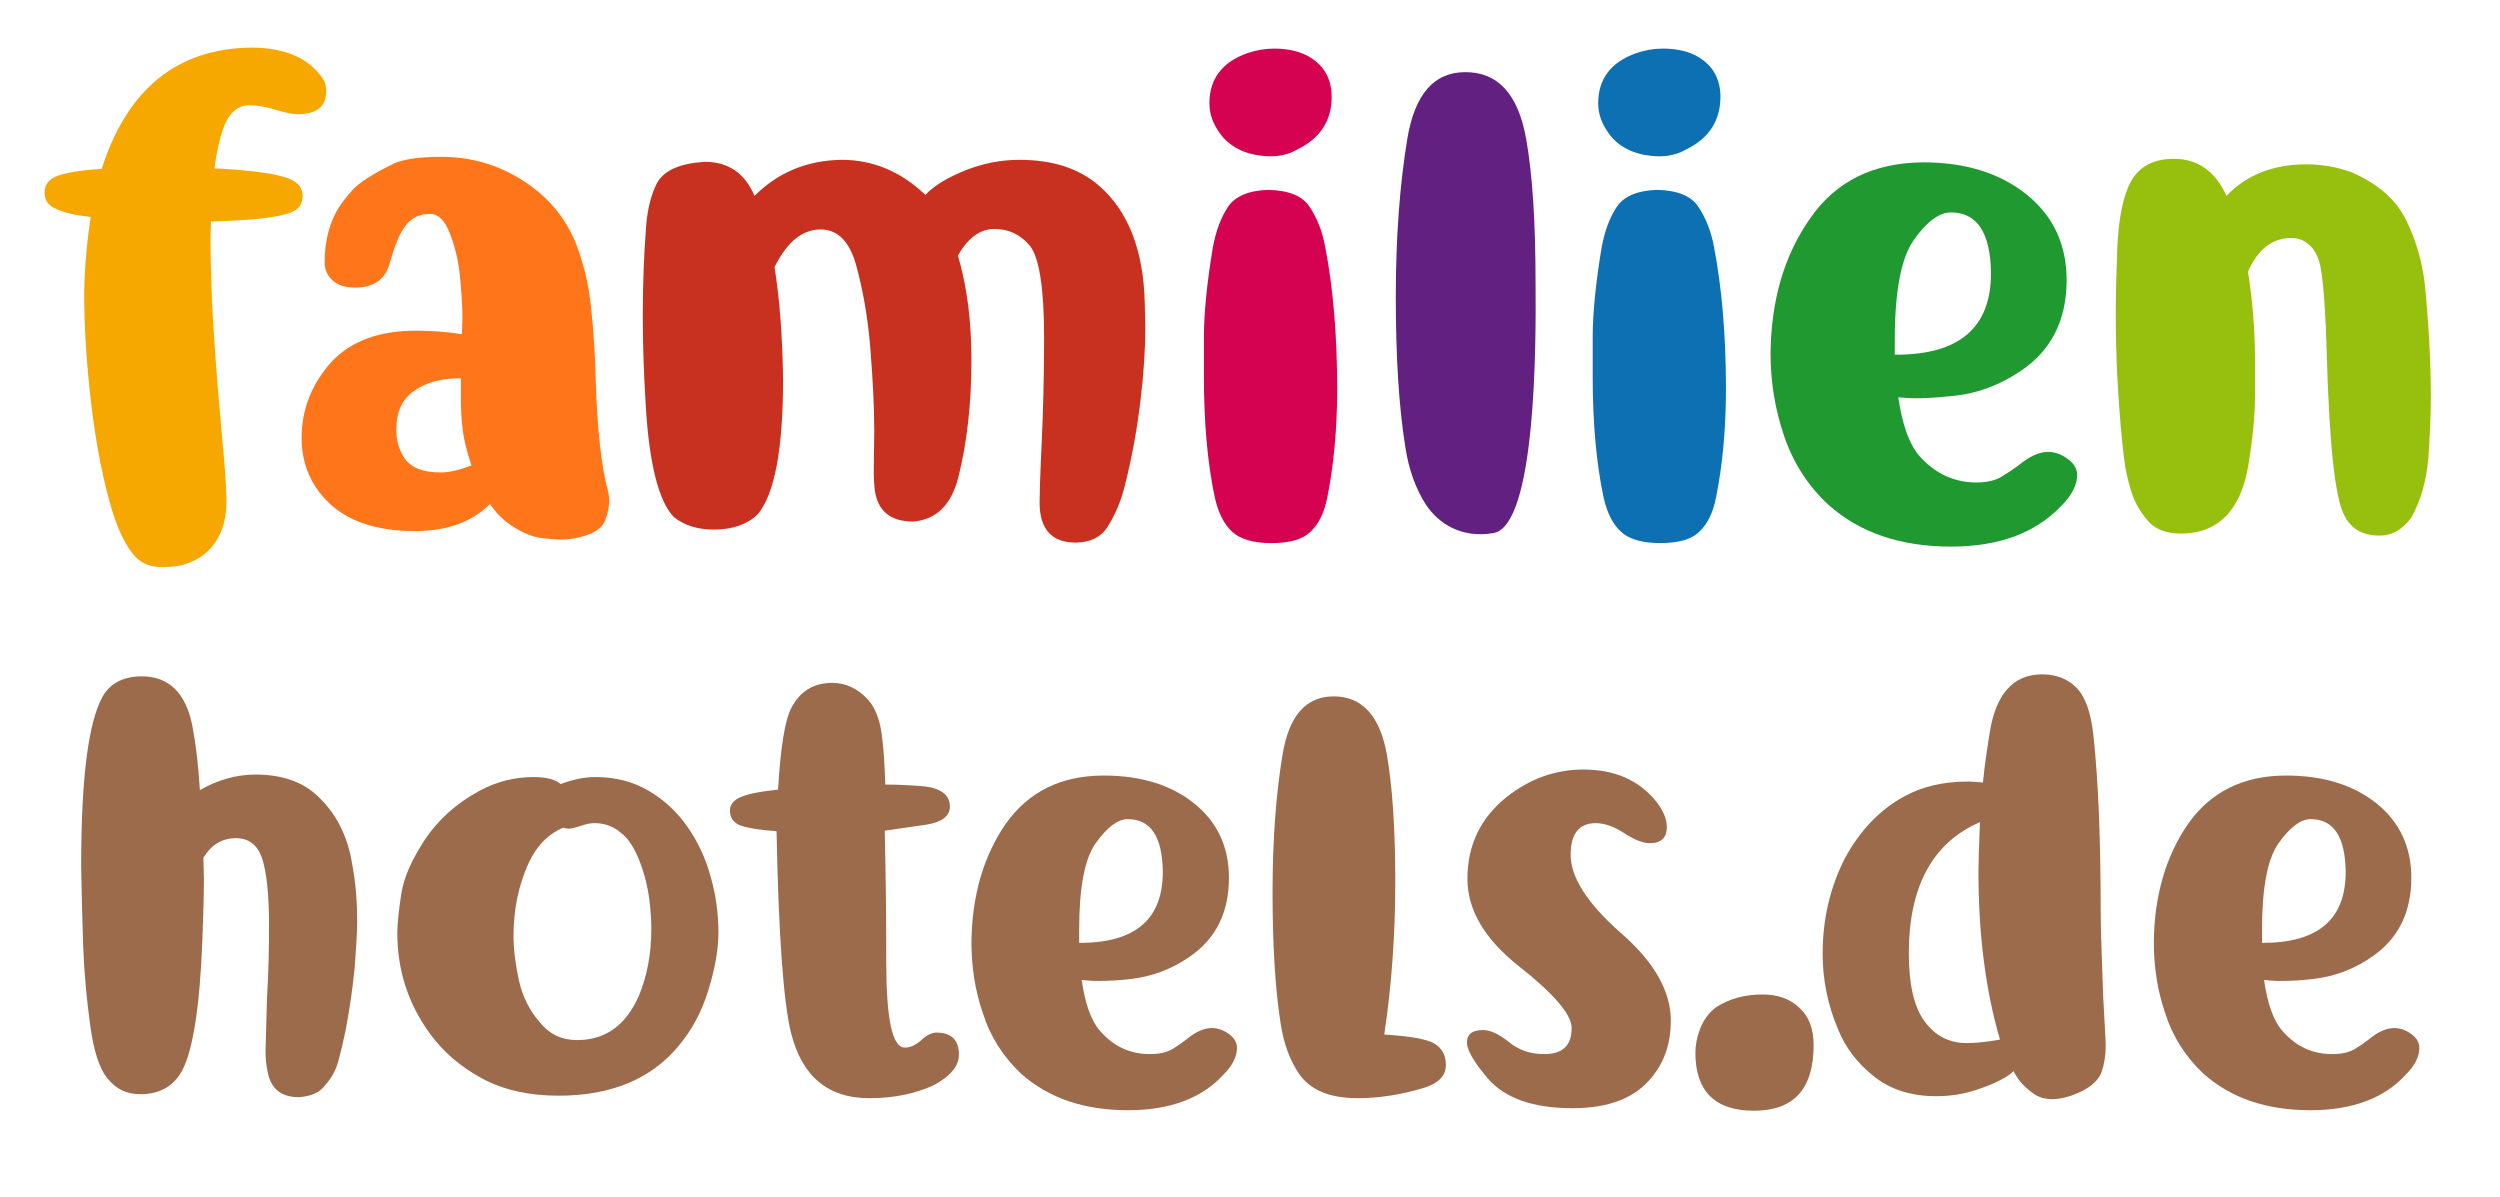
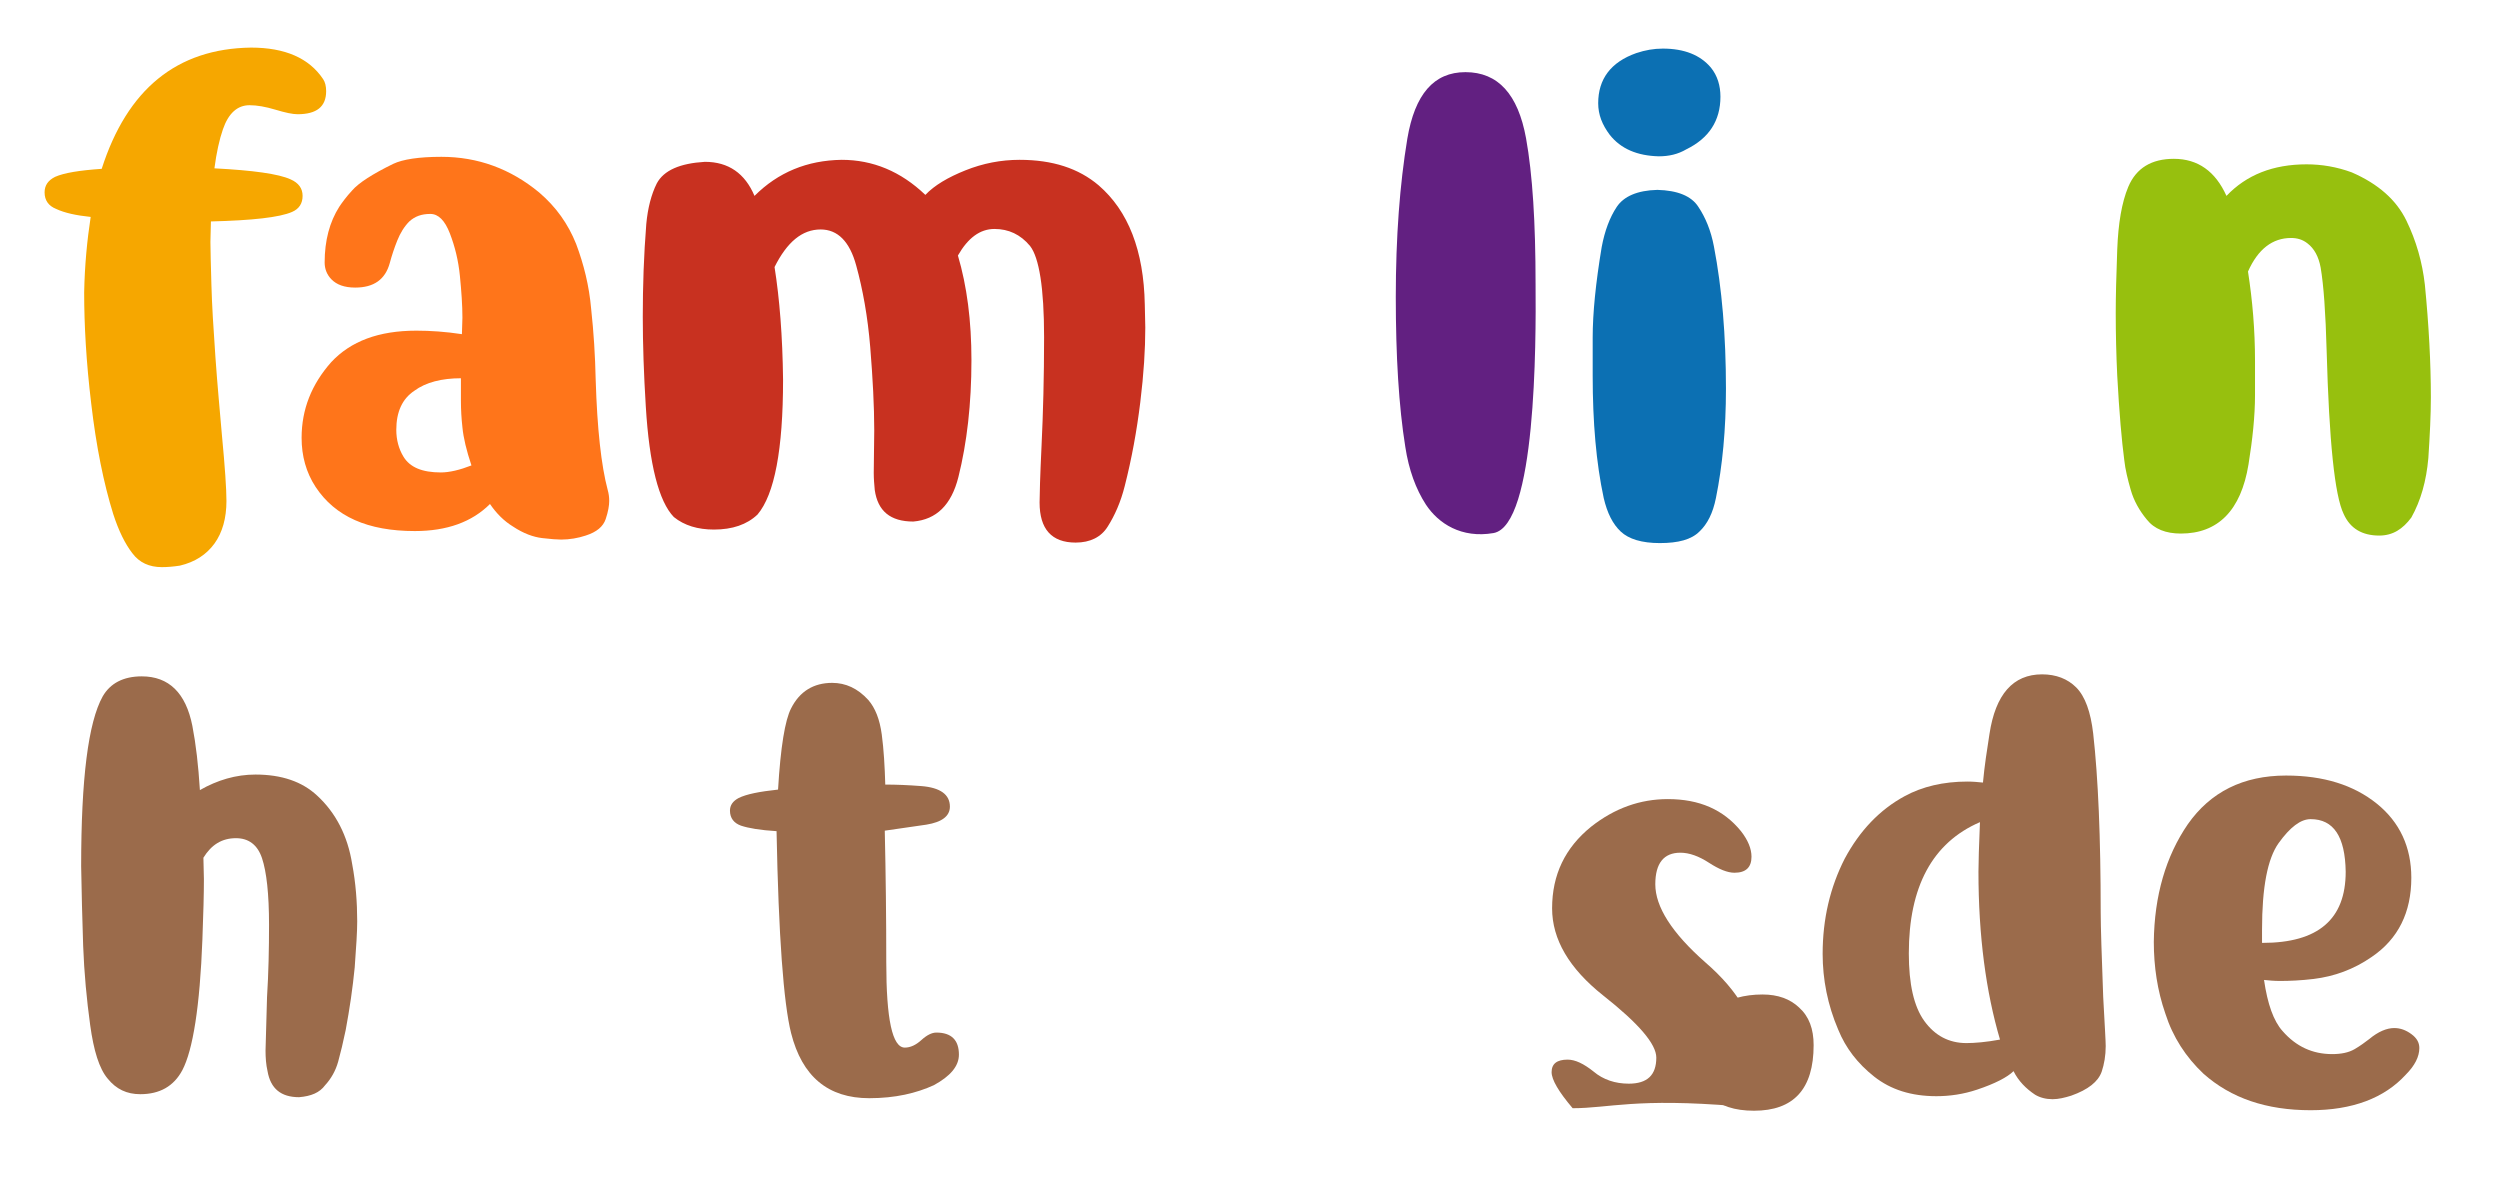
<svg xmlns="http://www.w3.org/2000/svg" version="1.1" id="familien" x="0px" y="0px" viewBox="0 0 499 239" style="enable-background:new 0 0 499 239;" xml:space="preserve">
  <style type="text/css">
	.st0{fill:#F6A700;}
	.st1{fill:#FF751A;}
	.st2{fill:#C83120;}
	.st3{fill:#D50151;}
	.st4{fill:#622081;}
	.st5{fill:#0C70B3;}
	.st6{fill:#209931;}
	.st7{fill:#97C00E;}
	.st8{fill:#9B6B4B;}
</style>
  <g id="fonts">
    <g id="fonts-bottom">
      <g>
        <path class="st0" d="M32.3,113.2c-2.5,0-4.5-0.9-5.9-2.8c-1.4-1.8-2.7-4.4-3.8-7.8c-1.9-6.1-3.4-13.5-4.4-22.1     c-1-8.3-1.4-15.7-1.4-22.1c0.1-5.5,0.6-10.5,1.3-15.1c-2.9-0.3-5.2-0.8-6.9-1.6c-1.5-0.6-2.3-1.7-2.3-3.3c0-1.4,0.7-2.4,2.1-3.1     c1.8-0.8,4.9-1.3,9.3-1.6c5.1-15.9,15-24,29.8-24.2c6.8,0,11.6,2.1,14.4,6.3c0.4,0.6,0.6,1.4,0.6,2.4c0,3.1-1.9,4.6-5.7,4.6     c-1,0-2.4-0.3-4.4-0.9c-2-0.6-3.7-0.9-5.2-0.9c-2.4,0-4.2,1.6-5.3,4.8c-0.7,2-1.3,4.7-1.7,7.8c7.7,0.4,12.8,1.1,15.2,2.2     c1.6,0.7,2.4,1.8,2.4,3.3c0,1.5-0.7,2.6-2.1,3.2c-2.5,1.1-8,1.7-16.2,1.9c0,1.3-0.1,2.7-0.1,4.1c0,1.8,0.1,4.7,0.2,8.6     c0.1,3.9,0.4,8.7,0.8,14.4c0.4,5.7,0.9,10.9,1.3,15.6c0.6,6.3,0.9,10.7,0.9,13.1c0,3.4-0.8,6.3-2.4,8.5c-1.6,2.2-3.9,3.7-6.9,4.4     C34.6,113.1,33.4,113.2,32.3,113.2z" />
        <path class="st1" d="M112,107.7c-0.8,0-2.1-0.1-3.8-0.3c-1.7-0.2-3.7-0.9-5.8-2.3c-1.8-1.1-3.3-2.6-4.6-4.5     c-3.6,3.6-8.6,5.4-15,5.4c-9.4,0-15.9-2.9-19.8-8.8c-1.9-2.9-2.8-6.2-2.8-9.8c0-5.7,2-10.7,5.9-15.1C70,68.1,75.6,66,83.1,66     c2.8,0,5.8,0.2,9.1,0.7l0.1-3.3c0-2.5-0.2-5.2-0.5-8.3c-0.3-3.1-1-5.9-2-8.5c-1-2.6-2.3-3.9-3.9-3.9c-1.8,0-3.1,0.5-4.2,1.5     c-1,1-1.8,2.3-2.4,3.8c-0.6,1.5-1.1,3-1.5,4.5c-0.9,3.3-3.2,4.9-6.9,4.9c-2.2,0-3.7-0.6-4.7-1.6c-1-1-1.4-2.2-1.4-3.4     c0-4.4,1-8.1,2.9-11.1c0.6-0.9,1.4-2,2.6-3.3c1.3-1.5,4.1-3.3,8.2-5.3c1.9-0.9,5.1-1.4,9.6-1.4c7.3,0,13.8,2.4,19.5,7.1     c3.4,2.9,5.8,6.3,7.4,10.3c1.5,4,2.6,8.3,3,13c0.5,4.6,0.8,9.3,0.9,14.1c0.3,9.8,1.1,17.1,2.4,22c0.2,0.7,0.3,1.4,0.3,2.2     c0,0.9-0.2,2.1-0.7,3.6c-0.5,1.5-1.8,2.6-4,3.3C115.4,107.4,113.7,107.7,112,107.7z M88,94.3c1.7,0,3.8-0.5,6.1-1.4     c-1-3-1.6-5.5-1.8-7.6c-0.2-1.8-0.3-3.5-0.3-5.3v-4.5c-3.8,0-7,0.8-9.3,2.5c-2.4,1.6-3.6,4.2-3.6,7.8c0,2,0.5,3.8,1.4,5.3     C81.8,93.3,84.3,94.3,88,94.3z" />
        <path class="st2" d="M214.7,108.3c-4.8,0-7.2-2.7-7.2-8c0-1.3,0.1-5.2,0.4-11.5c0.3-6.3,0.5-13.5,0.5-21.5c0-9.9-1-15.9-2.8-18.2     c-1.9-2.3-4.3-3.4-7.1-3.4c-2.9,0-5.3,1.8-7.3,5.3c1.8,6.1,2.7,13,2.7,20.9c0,8.7-0.9,16.5-2.6,23.3c-1.4,5.6-4.4,8.5-9,8.9     c-4.6,0-7.1-2.1-7.7-6.3c-0.1-1.1-0.2-2.2-0.2-3.4l0.1-8.5c0-4.9-0.3-10.4-0.8-16.6c-0.5-6.1-1.5-11.6-2.8-16.3     c-1.3-4.8-3.7-7.2-7.1-7.2c-3.7,0-6.7,2.5-9.2,7.5c1,6.3,1.6,13.8,1.7,22.5c0,13.9-1.7,22.9-5.1,26.9c-2.1,2-5,3-8.7,3     c-3.2,0-5.9-0.8-8-2.5c-3-3.1-4.9-10.5-5.6-22.1c-0.4-6.5-0.6-12.4-0.6-17.9c0-6.1,0.2-12.2,0.7-18.5c0.3-3.2,1-5.9,2.1-8.1     c1.4-2.6,4.6-4,9.6-4.3c4.7,0,8,2.3,9.9,6.8c4.7-4.7,10.5-7.1,17.4-7.2c6.2,0,11.8,2.3,16.7,7c1.8-1.9,4.5-3.5,8-4.9     c3.5-1.4,7.1-2.1,10.8-2.1c6.6,0,11.8,1.7,15.8,5.1c5.9,5.1,9,13,9.2,23.8c0,1.5,0.1,3,0.1,4.6c0,4.3-0.3,9.2-1,14.9     c-0.7,5.7-1.7,11.2-3.1,16.7c-0.8,3.2-2,5.9-3.4,8.1C219.8,107.2,217.6,108.3,214.7,108.3z" />
-         <path class="st3" d="M253.7,108.4c-3.6,0-6.2-0.8-7.8-2.3c-1.6-1.5-2.7-3.7-3.4-6.7c-1.5-7-2.2-15.1-2.2-24.4v-7.6     c0-4.9,0.6-10.9,1.8-18.1c0.6-3.2,1.6-5.9,3-8c1.4-2.1,4.1-3.3,8.1-3.4c4,0.1,6.8,1.2,8.2,3.4c1.4,2.1,2.5,4.7,3.1,7.9     c1.6,8.3,2.4,17.8,2.4,28.4c0,8.1-0.7,15.4-2,21.8c-0.6,3-1.7,5.2-3.3,6.7C260,107.7,257.4,108.4,253.7,108.4z M253.5,31.2     c-4.3-0.1-7.6-1.5-9.8-4.3c-1.5-2-2.3-4-2.3-6.3c0-4.8,2.5-8.2,7.6-10c1.8-0.6,3.5-0.9,5.3-0.9c4.3,0,7.5,1.3,9.6,3.8     c1.3,1.6,1.9,3.6,1.9,5.8c0,4.8-2.3,8.3-6.8,10.5C257.3,30.8,255.5,31.2,253.5,31.2z" />
        <path class="st4" d="M298.1,106.4c-6.4,1.1-11-1.9-13.5-5.7c-2-3.1-3.4-6.9-4.1-11.5c-1.3-8.1-1.9-18.1-1.9-29.9     c0-12,0.8-22.5,2.3-31.6c1.5-8.9,5.3-13.3,11.6-13.3c6.5,0,10.5,4.4,12.1,13.2c1.3,7.2,1.9,16.9,1.9,29.1     C306.6,68.6,306.6,104.9,298.1,106.4z" />
        <path class="st5" d="M331.3,108.4c-3.6,0-6.2-0.8-7.8-2.3c-1.6-1.5-2.7-3.7-3.4-6.7c-1.5-7-2.2-15.1-2.2-24.4v-7.6     c0-4.9,0.6-10.9,1.8-18.1c0.6-3.2,1.6-5.9,3-8c1.4-2.1,4.1-3.3,8.1-3.4c4,0.1,6.8,1.2,8.2,3.4c1.4,2.1,2.5,4.7,3.1,7.9     c1.6,8.3,2.4,17.8,2.4,28.4c0,8.1-0.7,15.4-2,21.8c-0.6,3-1.7,5.2-3.3,6.7C337.6,107.7,335,108.4,331.3,108.4z M331.1,31.2     c-4.3-0.1-7.6-1.5-9.8-4.3c-1.5-2-2.3-4-2.3-6.3c0-4.8,2.5-8.2,7.6-10c1.8-0.6,3.5-0.9,5.3-0.9c4.3,0,7.5,1.3,9.6,3.8     c1.3,1.6,1.9,3.6,1.9,5.8c0,4.8-2.3,8.3-6.8,10.5C334.9,30.8,333.1,31.2,331.1,31.2z" />
-         <path class="st6" d="M389.4,109.1c-10.1,0-18.3-2.8-24.5-8.4c-4.1-3.8-7-8.4-8.8-13.7c-1.8-5.3-2.7-10.8-2.7-16.4     c0.1-10.6,2.7-19.6,7.9-27c5.1-7.4,12.6-11.1,22.5-11.2c8.6,0,15.5,2.2,20.8,6.5c5.3,4.3,7.9,10,7.9,17c0,7.9-3,14-9.1,18.1     c-4.1,2.8-8.6,4.5-13.3,5c-2.9,0.3-5.5,0.5-7.6,0.5c-1.3,0-2.5-0.1-3.6-0.2c0.8,5.5,2.2,9.4,4.2,11.7c3.1,3.5,6.9,5.3,11.4,5.3     c2.1,0,3.8-0.4,5.1-1.2c1.3-0.8,2.5-1.6,3.4-2.3c2.1-1.7,4-2.6,5.8-2.6c1.4,0,2.7,0.5,3.9,1.4c1.3,0.9,1.9,2,1.9,3.2     c0,1.9-1,4-3.1,6.1C406.3,106.4,399,109.1,389.4,109.1z M378.4,70.8c12.7,0,19-5.4,19-16.3c-0.1-8.1-2.8-12.1-8-12.1     c-2.3,0-4.8,1.8-7.4,5.5c-2.5,3.5-3.8,10.1-3.8,19.9v3H378.4z" />
        <path class="st7" d="M474.9,106.9c-3.4,0-5.8-1.4-7.1-4.3c-1.8-3.7-2.9-14.5-3.4-32.5c-0.2-7.6-0.6-13.2-1.2-16.7     c-0.4-2.2-1.3-3.8-2.6-4.8c-1-0.8-2.1-1.1-3.3-1.1c-3.7,0-6.6,2.2-8.6,6.7c0.9,5.8,1.4,11.7,1.4,17.8c0,0.4,0,2.7,0,6.9     c0,4.2-0.5,8.8-1.3,13.8c-1.5,9.2-6.1,13.8-13.5,13.8c-3,0-5.3-0.9-6.8-2.8c-1.5-1.8-2.6-3.8-3.2-5.9c-0.6-2.1-1.1-4.1-1.3-6     c-0.5-3.8-1-9.4-1.4-16.8c-0.2-4.2-0.3-8.4-0.3-12.5c0-3.2,0.1-7.4,0.3-12.7c0.2-5.2,0.9-9.4,2.2-12.5c1.6-3.8,4.7-5.6,9.1-5.6     c4.8,0,8.3,2.5,10.5,7.4c4-4.2,9.3-6.3,16-6.3c3,0,6,0.5,9,1.6c5.3,2.3,8.9,5.5,10.9,9.6c2,4.1,3.2,8.4,3.7,12.8     c0.8,8.1,1.2,15.7,1.2,22.5c0,3.5-0.2,7.5-0.5,12.1c-0.4,4.6-1.5,8.5-3.4,11.9C479.6,105.6,477.6,106.9,474.9,106.9z" />
      </g>
    </g>
    <g id="fonts-top">
      <path class="st8" d="M59.7,219c-3.6,0-5.7-1.7-6.3-5.2c-0.3-1.3-0.4-2.7-0.4-4.1c0.1-3.6,0.2-7.2,0.3-10.7    c0.3-4.8,0.4-9.6,0.4-14.4c0-6.2-0.5-10.6-1.4-13.3c-0.9-2.7-2.7-4-5.2-4c-2.8,0-4.9,1.3-6.5,3.9l0.1,4.3c0,2.8-0.1,6.8-0.3,12    c-0.5,13.4-1.9,22.1-4,26.1c-1.7,3.2-4.5,4.8-8.4,4.8c-2.7,0-4.8-1-6.5-3.1c-1.7-2-2.8-5.6-3.5-10.7c-0.7-5.1-1.2-10.4-1.4-15.8    c-0.2-5.5-0.3-10.8-0.4-15.9c0-17.4,1.4-28.7,4.3-33.9c1.5-2.6,4.1-4,7.8-4c5.4,0,8.8,3.3,10.1,9.9c0.7,3.6,1.2,7.9,1.5,12.8    c3.5-2,7.2-3.1,11.1-3.1c5.2,0,9.3,1.4,12.3,4.2c3.7,3.4,6.1,8,7,13.7c0.7,3.7,1,7.6,1,11.4c0,2.1-0.2,5.1-0.5,9.2    c-0.4,4.1-1,8.2-1.8,12.5c-0.5,2.4-1,4.5-1.5,6.3c-0.5,1.8-1.4,3.4-2.6,4.7C63.8,218.1,62.1,218.8,59.7,219z" />
-       <path class="st8" d="M111.5,218.7c-5.8,0-10.9-1.1-15.2-3.4c-4.3-2.3-7.8-5.3-10.5-9c-4.3-5.9-6.5-12.6-6.5-20.1    c0-1.9,0.3-4.5,0.8-7.8c0.5-3.3,2.1-6.8,4.7-10.8c2.6-3.9,6.2-7.2,10.8-9.7c3.5-1.9,7.1-2.8,10.9-2.8c2.6,0,4.4,0.5,5.4,1.4    c2.4-0.9,4.7-1.4,7-1.4c3.9,0,7.4,0.9,10.5,2.7c3.1,1.8,5.7,4.2,7.8,7.2c2.1,3,3.7,6.4,4.7,10.2c1,3.5,1.5,7.2,1.5,10.9    c0,3.4-0.7,7.3-2,11.5c-1.3,4.3-3.3,8-5.9,11.1C130,215.4,121.9,218.7,111.5,218.7z M115.2,207.6c5.6,0,9.7-2.9,12.3-8.8    c1.6-3.8,2.5-8.2,2.5-13.4c0-1.6-0.1-3.5-0.4-5.9c-0.3-2.4-0.9-4.9-1.9-7.5c-1-2.6-2.2-4.6-3.8-5.8c-1.5-1.3-3.3-1.9-5.2-1.9    c-0.7,0-1.4,0.1-2.3,0.4c-1.3,0.4-2.2,0.7-2.8,0.7c-0.4,0-0.8-0.1-1.2-0.2c-3,1.3-5.3,3.6-6.9,7.1c-2,4.4-3,9.2-3,14.5    c0,2.8,0.4,5.8,1.1,9c0.7,3.1,2.1,5.9,4.1,8.2C109.7,206.5,112.2,207.6,115.2,207.6z" />
      <path class="st8" d="M173.5,219.2c-8.2,0-13.4-4.3-15.6-13c-1.5-6-2.5-19.4-2.9-40.3c-3.3-0.2-5.6-0.6-7.1-1.1    c-1.4-0.5-2.2-1.5-2.2-3c0-1.1,0.6-1.9,1.7-2.5c1.6-0.8,4.2-1.3,7.9-1.7c0.5-8.5,1.4-13.9,2.6-16.2c1.7-3.4,4.5-5.1,8.2-5.1    c2.7,0,5.1,1.1,7.2,3.4c1.4,1.6,2.3,3.9,2.7,6.9c0.4,3,0.6,6.4,0.7,10c2.2,0,4.6,0.1,7.2,0.3c3.8,0.3,5.7,1.7,5.7,4.1    c0,1.9-1.6,3.1-4.7,3.6c-3.5,0.5-6.3,0.9-8.3,1.2c0.2,8.8,0.3,17.5,0.3,26.3c0,11.3,1.2,17,3.7,17c1.1,0,2.2-0.5,3.3-1.5    c1.1-1,2.1-1.5,3-1.5c3,0,4.5,1.5,4.5,4.4c0,2.3-1.7,4.3-5,6.1C182.9,218.2,178.7,219.2,173.5,219.2z" />
-       <path class="st8" d="M225.2,221.6c-8.8,0-15.9-2.4-21.4-7.3c-3.5-3.3-6.1-7.3-7.6-12c-1.6-4.6-2.3-9.4-2.3-14.3    c0.1-9.2,2.4-17.1,6.8-23.5c4.5-6.4,11-9.7,19.6-9.7c7.5,0,13.5,1.9,18.1,5.6c4.6,3.7,6.9,8.7,6.9,14.8c0,6.9-2.6,12.2-7.9,15.8    c-3.6,2.5-7.5,3.9-11.6,4.4c-2.5,0.3-4.8,0.4-6.7,0.4c-1.2,0-2.2-0.1-3.2-0.2c0.7,4.8,1.9,8.2,3.7,10.2c2.7,3.1,6,4.6,9.9,4.6    c1.8,0,3.3-0.3,4.5-1c1.2-0.7,2.1-1.4,2.9-2c1.8-1.5,3.5-2.2,5-2.2c1.2,0,2.3,0.4,3.4,1.2c1.1,0.8,1.6,1.7,1.6,2.8    c0,1.7-0.9,3.5-2.7,5.3C239.9,219.2,233.5,221.6,225.2,221.6z M215.5,188.2c11.1,0,16.6-4.7,16.6-14.2c-0.1-7-2.4-10.5-7-10.5    c-2,0-4.1,1.6-6.4,4.8c-2.2,3.1-3.3,8.8-3.3,17.3v2.6H215.5z" />
-       <path class="st8" d="M271,219.2c-5.7,0-9.6-1.7-11.8-5c-1.8-2.7-3-6-3.6-10c-1.1-7.1-1.6-15.8-1.6-26.1c0-10.5,0.7-19.7,2-27.5    c1.3-7.8,4.7-11.6,10.2-11.6c5.6,0,9.2,3.8,10.6,11.5c1.1,6.3,1.7,14.8,1.7,25.4c0,10.4-0.7,20.6-2.2,30.6c5.1,0.3,8.5,0.9,10,1.8    c1.5,0.9,2.3,2.3,2.3,4.3c0,2.1-1.5,3.7-4.6,4.6C279.6,218.5,275.3,219.2,271,219.2z" />
-       <path class="st8" d="M313.9,221.2c-7.9,0-13.5-2-16.9-5.9c-2.8-3.3-4.2-5.7-4.2-7.2c0-1.7,1.1-2.5,3.2-2.5c1.5,0,3.2,0.8,5.2,2.4    c1.9,1.6,4.3,2.4,7,2.4c3.7,0,5.5-1.7,5.5-5.2c0-2.7-3.5-6.8-10.6-12.4c-6.8-5.4-10.2-11.2-10.2-17.4c0-6.7,2.6-12.1,7.8-16.3    c4.7-3.7,9.8-5.5,15.3-5.5c6.3,0,11.1,2.1,14.6,6.4c1.4,1.8,2.1,3.5,2.1,5.1c0,2.1-1.1,3.2-3.4,3.2c-1.4,0-3.1-0.7-5.1-2    c-2-1.3-3.9-2-5.7-2c-3.3,0-5,2.1-5,6.3c0,4.5,3.3,9.7,10,15.6c6.7,5.8,10,11.7,10,17.5c0,4.4-1.2,8.1-3.7,11.2    C326.5,219.1,321.2,221.2,313.9,221.2z" />
+       <path class="st8" d="M313.9,221.2c-2.8-3.3-4.2-5.7-4.2-7.2c0-1.7,1.1-2.5,3.2-2.5c1.5,0,3.2,0.8,5.2,2.4    c1.9,1.6,4.3,2.4,7,2.4c3.7,0,5.5-1.7,5.5-5.2c0-2.7-3.5-6.8-10.6-12.4c-6.8-5.4-10.2-11.2-10.2-17.4c0-6.7,2.6-12.1,7.8-16.3    c4.7-3.7,9.8-5.5,15.3-5.5c6.3,0,11.1,2.1,14.6,6.4c1.4,1.8,2.1,3.5,2.1,5.1c0,2.1-1.1,3.2-3.4,3.2c-1.4,0-3.1-0.7-5.1-2    c-2-1.3-3.9-2-5.7-2c-3.3,0-5,2.1-5,6.3c0,4.5,3.3,9.7,10,15.6c6.7,5.8,10,11.7,10,17.5c0,4.4-1.2,8.1-3.7,11.2    C326.5,219.1,321.2,221.2,313.9,221.2z" />
      <path class="st8" d="M350.1,221.7c-7.8,0-11.7-3.9-11.7-11.6c0-1.5,0.3-3.1,1-4.9c0.7-1.7,1.7-3.1,3.2-4.2    c2.5-1.6,5.5-2.5,9.2-2.5c3.1,0,5.5,0.9,7.3,2.6c2,1.8,2.9,4.3,2.9,7.5C362,217.4,358,221.7,350.1,221.7z" />
      <path class="st8" d="M409.7,219.4c-1.3,0-2.5-0.3-3.5-0.9c-1.8-1.2-3.3-2.7-4.3-4.7c-1.2,1.2-3.7,2.5-7.3,3.7    c-2.7,0.9-5.4,1.3-8.1,1.3c-5,0-9.1-1.3-12.4-3.9c-3.3-2.6-5.7-5.7-7.2-9.4c-2.1-4.9-3.1-10-3.1-15.1c0-7,1.5-13.3,4.4-19    c3-5.6,7-9.8,12-12.5c3.5-1.9,7.7-2.9,12.5-2.9c1.1,0,2.1,0.1,3.1,0.2c0.3-3.3,0.8-6.5,1.3-9.7c1.2-7.9,4.7-11.9,10.5-11.9    c2.8,0,5.1,0.9,6.8,2.6c1.8,1.8,2.9,4.9,3.4,9.2c1,8.9,1.5,20.8,1.5,35.7c0,3,0.2,8.6,0.5,16.9c0.3,5.6,0.5,8.8,0.5,9.8    c0,1.9-0.3,3.6-0.8,5.1c-0.7,2-2.7,3.6-6.1,4.8C412.1,219.1,410.9,219.4,409.7,219.4z M392.5,208.2c1.7,0,4-0.2,6.7-0.7    c-2.8-9.5-4.3-20.7-4.3-33.5c0-1.8,0.1-5.1,0.3-9.9c-9.5,4.1-14.2,12.9-14.2,26.2c0,6.1,1,10.6,3.1,13.5    C386.2,206.7,389,208.2,392.5,208.2z" />
      <path class="st8" d="M461.2,221.6c-8.8,0-15.9-2.4-21.4-7.3c-3.5-3.3-6.1-7.3-7.6-12c-1.6-4.6-2.3-9.4-2.3-14.3    c0.1-9.2,2.4-17.1,6.8-23.5c4.5-6.4,11-9.7,19.6-9.7c7.5,0,13.5,1.9,18.1,5.6c4.6,3.7,6.9,8.7,6.9,14.8c0,6.9-2.6,12.2-7.9,15.8    c-3.6,2.5-7.5,3.9-11.6,4.4c-2.5,0.3-4.8,0.4-6.7,0.4c-1.2,0-2.2-0.1-3.2-0.2c0.7,4.8,1.9,8.2,3.7,10.2c2.7,3.1,6,4.6,9.9,4.6    c1.8,0,3.3-0.3,4.5-1c1.2-0.7,2.1-1.4,2.9-2c1.8-1.5,3.5-2.2,5-2.2c1.2,0,2.3,0.4,3.4,1.2c1.1,0.8,1.6,1.7,1.6,2.8    c0,1.7-0.9,3.5-2.7,5.3C475.9,219.2,469.5,221.6,461.2,221.6z M451.6,188.2c11.1,0,16.6-4.7,16.6-14.2c-0.1-7-2.4-10.5-7-10.5    c-2,0-4.1,1.6-6.4,4.8c-2.2,3.1-3.3,8.8-3.3,17.3v2.6H451.6z" />
    </g>
  </g>
</svg>